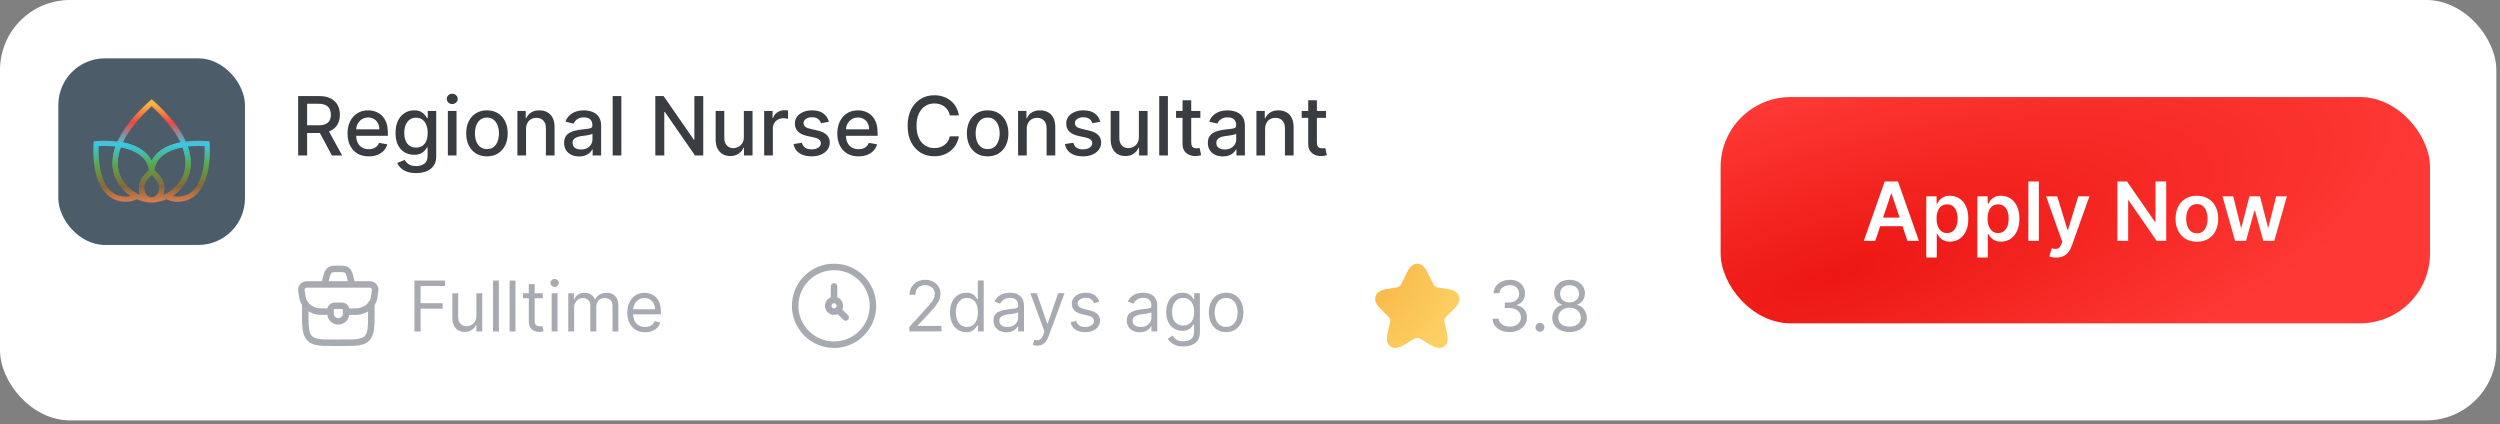
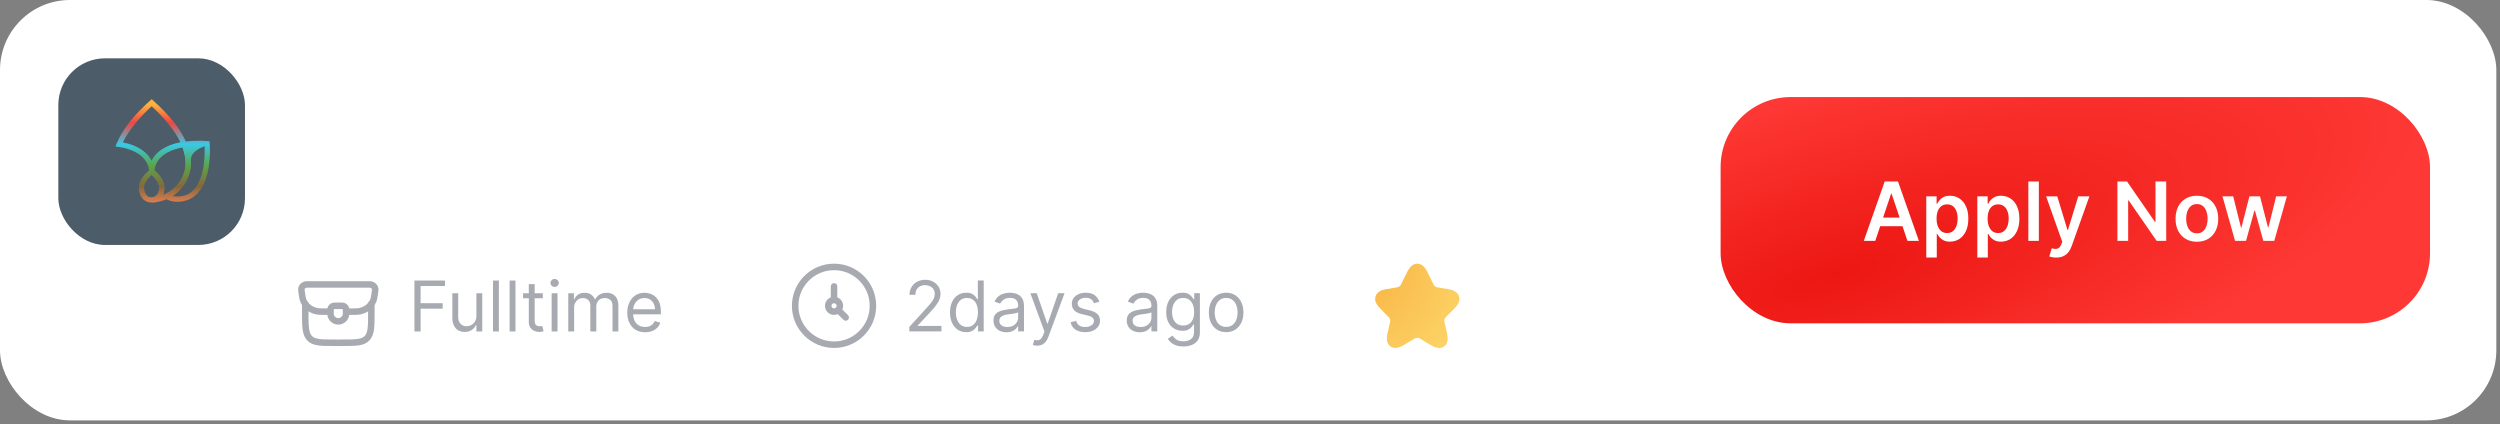
<svg xmlns="http://www.w3.org/2000/svg" width="489" height="83" viewBox="0 0 489 83" fill="none">
  <rect x="0" y="0" width="489" height="83" fill="#808080" stroke="none" />
  <rect width="488.282" height="82.225" rx="13.69" fill="white" />
  <g opacity="0.8">
    <rect x="11.41" y="11.408" width="36.507" height="36.507" rx="9.127" fill="#213344" />
-     <path d="M24.64 39.46C23.011 39.46 21.657 38.883 20.617 37.746C17.756 34.618 18.283 28.315 18.307 28.048L18.346 27.61L18.785 27.582C20.473 27.475 22.017 27.525 23.375 27.733L24.022 27.832L23.772 28.437C23.276 29.64 23.024 30.819 23.024 31.942C23.024 34.413 24.561 36.759 26.94 37.919L27.624 38.252L27.059 38.762C26.98 38.832 26.238 39.46 24.64 39.46ZM19.305 28.581C19.242 30.035 19.224 34.703 21.376 37.053C22.225 37.98 23.293 38.432 24.639 38.432C25.021 38.432 25.336 38.388 25.587 38.329C23.378 36.884 21.997 34.473 21.997 31.941C21.997 30.879 22.194 29.78 22.586 28.665C21.586 28.554 20.486 28.526 19.305 28.581Z" fill="url(#paint0_linear_7571_105211)" />
-     <path d="M29.498 39.601C28.495 39.576 27.455 39.312 26.488 38.84C23.759 37.51 21.996 34.801 21.996 31.941C21.996 30.682 22.273 29.371 22.822 28.043L22.976 27.671L23.374 27.732C28.389 28.491 30.176 31.247 30.176 33.573V33.825L29.977 33.979C28.854 34.851 28.184 35.871 28.184 36.711C28.184 36.892 28.221 38.492 29.545 38.575L29.498 39.601ZM23.622 28.815C23.224 29.886 23.022 30.936 23.022 31.941C23.022 34.411 24.559 36.757 26.938 37.917C27.103 37.997 27.269 38.072 27.438 38.138C27.247 37.697 27.154 37.2 27.154 36.712C27.154 35.6 27.873 34.38 29.138 33.335C29.016 31.548 27.51 29.519 23.622 28.815Z" fill="url(#paint1_linear_7571_105211)" />
-     <path d="M34.683 39.46C33.085 39.46 32.342 38.832 32.262 38.761L31.695 38.251L32.38 37.917C34.76 36.76 36.297 34.414 36.297 31.942C36.297 30.819 36.046 29.639 35.55 28.437L35.3 27.832L35.947 27.733C37.304 27.525 38.848 27.475 40.536 27.582L40.976 27.61L41.015 28.048C41.038 28.315 41.566 34.617 38.705 37.746C37.665 38.883 36.312 39.46 34.683 39.46ZM33.732 38.33C33.983 38.389 34.297 38.432 34.682 38.432C36.029 38.432 37.098 37.981 37.946 37.052C40.1 34.697 40.08 30.033 40.016 28.581C38.834 28.526 37.735 28.554 36.734 28.664C37.125 29.78 37.324 30.879 37.324 31.941C37.325 34.474 35.942 36.887 33.732 38.33Z" fill="url(#paint2_linear_7571_105211)" />
+     <path d="M34.683 39.46C33.085 39.46 32.342 38.832 32.262 38.761L31.695 38.251L32.38 37.917C34.76 36.76 36.297 34.414 36.297 31.942C36.297 30.819 36.046 29.639 35.55 28.437L35.3 27.832L35.947 27.733C37.304 27.525 38.848 27.475 40.536 27.582L40.976 27.61L41.015 28.048C41.038 28.315 41.566 34.617 38.705 37.746C37.665 38.883 36.312 39.46 34.683 39.46ZM33.732 38.33C33.983 38.389 34.297 38.432 34.682 38.432C36.029 38.432 37.098 37.981 37.946 37.052C40.1 34.697 40.08 30.033 40.016 28.581C37.125 29.78 37.324 30.879 37.324 31.941C37.325 34.474 35.942 36.887 33.732 38.33Z" fill="url(#paint2_linear_7571_105211)" />
    <path d="M30.18 33.574H29.153C29.153 31.675 27.596 29.41 23.225 28.748L22.578 28.65L22.828 28.044C23.92 25.395 26.045 22.668 29.323 19.706L29.668 19.394L30.012 19.706C33.29 22.669 35.415 25.396 36.507 28.044L36.757 28.65L36.109 28.748C31.738 29.41 30.18 31.675 30.18 33.574ZM24.038 27.847C27.144 28.461 28.883 29.89 29.667 31.444C30.45 29.89 32.19 28.461 35.295 27.847C34.245 25.636 32.355 23.265 29.667 20.784C26.978 23.265 25.087 25.636 24.038 27.847Z" fill="url(#paint3_linear_7571_105211)" />
    <path d="M29.822 39.601L29.776 38.575C31.099 38.492 31.137 36.893 31.137 36.711C31.137 35.873 30.467 34.852 29.343 33.979L29.145 33.825V33.573C29.145 31.247 30.931 28.491 35.947 27.732L36.345 27.671L36.499 28.043C37.047 29.371 37.324 30.682 37.324 31.941C37.324 34.803 35.561 37.512 32.83 38.841C31.863 39.312 30.823 39.576 29.822 39.601ZM30.181 33.334C31.445 34.379 32.165 35.6 32.165 36.711C32.165 37.199 32.073 37.696 31.881 38.136C32.049 38.07 32.216 37.997 32.379 37.917C34.759 36.759 36.297 34.414 36.297 31.941C36.297 30.935 36.096 29.886 35.698 28.815C31.809 29.519 30.303 31.548 30.181 33.334Z" fill="url(#paint4_linear_7571_105211)" />
    <path d="M29.663 39.606C29.626 39.606 29.589 39.605 29.551 39.603L29.481 39.6C27.875 39.499 27.156 38.076 27.156 36.711C27.156 35.54 27.954 34.248 29.347 33.167L29.662 32.923L29.977 33.167C31.37 34.248 32.168 35.541 32.168 36.71C32.168 38.075 31.45 39.499 29.844 39.599L29.773 39.602C29.738 39.605 29.7 39.606 29.663 39.606ZM29.537 38.575C29.556 38.575 29.574 38.576 29.594 38.578C29.639 38.58 29.686 38.58 29.732 38.578C29.751 38.576 29.77 38.576 29.789 38.575C31.103 38.485 31.142 36.894 31.142 36.712C31.142 35.956 30.595 35.05 29.663 34.239C28.731 35.05 28.185 35.955 28.185 36.712C28.185 36.892 28.223 38.485 29.537 38.575Z" fill="url(#paint5_linear_7571_105211)" />
-     <path d="M58.319 30.408V18.793H62.46C63.359 18.793 64.106 18.948 64.7 19.258C65.297 19.568 65.743 19.997 66.038 20.545C66.333 21.09 66.481 21.719 66.481 22.434C66.481 23.145 66.332 23.77 66.033 24.311C65.738 24.848 65.292 25.266 64.694 25.565C64.101 25.863 63.354 26.013 62.454 26.013H59.317V24.504H62.295C62.862 24.504 63.324 24.423 63.679 24.26C64.038 24.098 64.301 23.861 64.467 23.551C64.634 23.241 64.717 22.869 64.717 22.434C64.717 21.995 64.632 21.615 64.462 21.294C64.295 20.972 64.032 20.727 63.673 20.556C63.318 20.383 62.851 20.296 62.272 20.296H60.072V30.408H58.319ZM64.053 25.168L66.923 30.408H64.927L62.114 25.168H64.053ZM72.123 30.584C71.265 30.584 70.525 30.401 69.905 30.034C69.289 29.663 68.812 29.144 68.476 28.474C68.143 27.801 67.977 27.013 67.977 26.109C67.977 25.217 68.143 24.43 68.476 23.75C68.812 23.069 69.281 22.538 69.882 22.156C70.487 21.774 71.195 21.583 72.004 21.583C72.495 21.583 72.972 21.664 73.433 21.827C73.894 21.99 74.308 22.245 74.675 22.593C75.042 22.941 75.331 23.392 75.543 23.948C75.755 24.5 75.861 25.172 75.861 25.962V26.563H68.935V25.293H74.199C74.199 24.846 74.108 24.451 73.927 24.107C73.745 23.759 73.49 23.485 73.161 23.285C72.836 23.084 72.454 22.984 72.015 22.984C71.539 22.984 71.123 23.101 70.767 23.336C70.416 23.566 70.143 23.869 69.951 24.243C69.761 24.614 69.667 25.016 69.667 25.451V26.444C69.667 27.026 69.769 27.521 69.973 27.93C70.181 28.338 70.471 28.65 70.841 28.866C71.212 29.078 71.645 29.183 72.14 29.183C72.461 29.183 72.754 29.138 73.019 29.047C73.284 28.953 73.513 28.813 73.705 28.628C73.898 28.442 74.046 28.213 74.148 27.941L75.753 28.23C75.624 28.703 75.394 29.117 75.061 29.473C74.732 29.824 74.318 30.098 73.819 30.295C73.323 30.488 72.758 30.584 72.123 30.584ZM81.395 33.857C80.703 33.857 80.107 33.766 79.608 33.585C79.113 33.403 78.708 33.163 78.394 32.864C78.081 32.566 77.846 32.239 77.691 31.883L79.149 31.282C79.251 31.448 79.387 31.624 79.557 31.809C79.731 31.998 79.966 32.159 80.26 32.291C80.559 32.424 80.943 32.49 81.412 32.49C82.055 32.49 82.586 32.333 83.006 32.019C83.425 31.709 83.635 31.214 83.635 30.533V28.82H83.528C83.425 29.006 83.278 29.212 83.085 29.439C82.896 29.665 82.635 29.862 82.302 30.028C81.97 30.195 81.537 30.278 81.004 30.278C80.315 30.278 79.695 30.117 79.143 29.796C78.595 29.471 78.16 28.992 77.839 28.361C77.521 27.726 77.362 26.945 77.362 26.018C77.362 25.092 77.519 24.298 77.833 23.636C78.151 22.975 78.585 22.468 79.138 22.116C79.69 21.761 80.315 21.583 81.015 21.583C81.556 21.583 81.992 21.674 82.325 21.855C82.658 22.033 82.917 22.241 83.102 22.479C83.291 22.718 83.437 22.927 83.539 23.109H83.664V21.697H85.326V30.601C85.326 31.35 85.151 31.964 84.804 32.445C84.456 32.925 83.985 33.28 83.391 33.511C82.802 33.742 82.136 33.857 81.395 33.857ZM81.378 28.871C81.866 28.871 82.278 28.758 82.614 28.531C82.955 28.3 83.212 27.971 83.386 27.544C83.563 27.113 83.652 26.597 83.652 25.996C83.652 25.41 83.565 24.894 83.391 24.447C83.217 24.001 82.962 23.653 82.626 23.404C82.289 23.15 81.873 23.024 81.378 23.024C80.867 23.024 80.442 23.156 80.102 23.421C79.761 23.682 79.504 24.037 79.33 24.487C79.16 24.937 79.075 25.44 79.075 25.996C79.075 26.567 79.162 27.068 79.336 27.499C79.51 27.93 79.767 28.266 80.107 28.508C80.451 28.75 80.875 28.871 81.378 28.871ZM87.6 30.408V21.697H89.296V30.408H87.6ZM88.456 20.352C88.161 20.352 87.908 20.254 87.696 20.057C87.488 19.857 87.384 19.619 87.384 19.343C87.384 19.063 87.488 18.825 87.696 18.628C87.908 18.428 88.161 18.328 88.456 18.328C88.751 18.328 89.003 18.428 89.211 18.628C89.422 18.825 89.528 19.063 89.528 19.343C89.528 19.619 89.422 19.857 89.211 20.057C89.003 20.254 88.751 20.352 88.456 20.352ZM95.247 30.584C94.43 30.584 93.717 30.397 93.109 30.023C92.5 29.648 92.027 29.125 91.691 28.452C91.354 27.779 91.186 26.992 91.186 26.092C91.186 25.189 91.354 24.398 91.691 23.721C92.027 23.044 92.5 22.519 93.109 22.145C93.717 21.77 94.43 21.583 95.247 21.583C96.064 21.583 96.776 21.77 97.385 22.145C97.994 22.519 98.467 23.044 98.803 23.721C99.14 24.398 99.308 25.189 99.308 26.092C99.308 26.992 99.14 27.779 98.803 28.452C98.467 29.125 97.994 29.648 97.385 30.023C96.776 30.397 96.064 30.584 95.247 30.584ZM95.253 29.161C95.782 29.161 96.221 29.021 96.568 28.741C96.916 28.461 97.173 28.089 97.34 27.624C97.51 27.159 97.595 26.646 97.595 26.087C97.595 25.531 97.51 25.02 97.34 24.555C97.173 24.086 96.916 23.71 96.568 23.426C96.221 23.143 95.782 23.001 95.253 23.001C94.719 23.001 94.277 23.143 93.925 23.426C93.578 23.71 93.319 24.086 93.148 24.555C92.982 25.02 92.899 25.531 92.899 26.087C92.899 26.646 92.982 27.159 93.148 27.624C93.319 28.089 93.578 28.461 93.925 28.741C94.277 29.021 94.719 29.161 95.253 29.161ZM102.897 25.236V30.408H101.201V21.697H102.829V23.114H102.936C103.137 22.653 103.451 22.283 103.878 22.003C104.309 21.723 104.852 21.583 105.506 21.583C106.099 21.583 106.619 21.708 107.066 21.957C107.512 22.203 107.858 22.57 108.103 23.058C108.349 23.546 108.472 24.149 108.472 24.867V30.408H106.776V25.071C106.776 24.44 106.612 23.946 106.283 23.591C105.954 23.232 105.502 23.052 104.927 23.052C104.534 23.052 104.184 23.137 103.878 23.307C103.575 23.477 103.335 23.727 103.158 24.056C102.984 24.381 102.897 24.774 102.897 25.236ZM113.282 30.601C112.73 30.601 112.231 30.499 111.784 30.295C111.338 30.087 110.985 29.786 110.724 29.393C110.467 29 110.338 28.518 110.338 27.947C110.338 27.455 110.433 27.051 110.622 26.733C110.811 26.416 111.066 26.164 111.387 25.979C111.709 25.794 112.068 25.654 112.465 25.559C112.862 25.465 113.267 25.393 113.679 25.343C114.201 25.283 114.624 25.234 114.949 25.196C115.275 25.154 115.511 25.088 115.658 24.997C115.806 24.907 115.88 24.759 115.88 24.555V24.515C115.88 24.02 115.74 23.636 115.46 23.364C115.184 23.092 114.772 22.956 114.223 22.956C113.652 22.956 113.202 23.082 112.873 23.336C112.548 23.585 112.323 23.863 112.199 24.169L110.605 23.806C110.794 23.277 111.07 22.85 111.433 22.525C111.8 22.196 112.221 21.957 112.698 21.81C113.174 21.659 113.675 21.583 114.201 21.583C114.549 21.583 114.917 21.625 115.307 21.708C115.7 21.787 116.067 21.935 116.407 22.15C116.751 22.366 117.033 22.674 117.252 23.075C117.471 23.472 117.581 23.988 117.581 24.623V30.408H115.925V29.217H115.857C115.747 29.437 115.583 29.652 115.363 29.864C115.144 30.076 114.862 30.252 114.518 30.391C114.174 30.531 113.762 30.601 113.282 30.601ZM113.651 29.24C114.119 29.24 114.52 29.147 114.853 28.962C115.189 28.777 115.445 28.535 115.619 28.236C115.796 27.934 115.885 27.61 115.885 27.266V26.143C115.825 26.204 115.707 26.261 115.534 26.313C115.363 26.363 115.169 26.406 114.949 26.444C114.73 26.478 114.516 26.51 114.308 26.54C114.1 26.567 113.927 26.589 113.787 26.608C113.458 26.65 113.157 26.72 112.885 26.818C112.616 26.916 112.401 27.058 112.238 27.244C112.079 27.425 112 27.667 112 27.97C112 28.389 112.155 28.707 112.465 28.922C112.775 29.134 113.17 29.24 113.651 29.24ZM121.536 18.793V30.408H119.84V18.793H121.536ZM137.556 18.793V30.408H135.945L130.041 21.889H129.933V30.408H128.18V18.793H129.802L135.712 27.323H135.82V18.793H137.556ZM145.495 26.796V21.697H147.196V30.408H145.529V28.9H145.438C145.238 29.365 144.916 29.752 144.474 30.062C144.035 30.369 143.489 30.522 142.835 30.522C142.275 30.522 141.78 30.399 141.349 30.153C140.922 29.904 140.585 29.535 140.339 29.047C140.097 28.559 139.976 27.956 139.976 27.238V21.697H141.672V27.034C141.672 27.627 141.837 28.1 142.166 28.452C142.495 28.803 142.922 28.979 143.447 28.979C143.765 28.979 144.081 28.9 144.395 28.741C144.712 28.582 144.975 28.342 145.183 28.021C145.395 27.699 145.499 27.291 145.495 26.796ZM149.475 30.408V21.697H151.114V23.081H151.205C151.364 22.612 151.644 22.243 152.044 21.974C152.449 21.702 152.907 21.566 153.417 21.566C153.523 21.566 153.648 21.57 153.791 21.577C153.939 21.585 154.054 21.594 154.137 21.606V23.228C154.069 23.209 153.948 23.188 153.774 23.166C153.6 23.139 153.426 23.126 153.253 23.126C152.852 23.126 152.494 23.211 152.181 23.381C151.871 23.547 151.625 23.78 151.443 24.079C151.262 24.374 151.171 24.71 151.171 25.088V30.408H149.475ZM162.133 23.823L160.596 24.096C160.532 23.899 160.43 23.712 160.29 23.534C160.154 23.357 159.968 23.211 159.734 23.098C159.5 22.984 159.207 22.927 158.855 22.927C158.375 22.927 157.974 23.035 157.652 23.251C157.331 23.462 157.17 23.736 157.17 24.073C157.17 24.364 157.278 24.599 157.494 24.776C157.709 24.954 158.057 25.1 158.537 25.213L159.921 25.531C160.723 25.716 161.32 26.001 161.713 26.387C162.107 26.773 162.303 27.274 162.303 27.89C162.303 28.412 162.152 28.877 161.85 29.285C161.551 29.69 161.133 30.008 160.596 30.238C160.063 30.469 159.445 30.584 158.741 30.584C157.766 30.584 156.97 30.376 156.354 29.96C155.737 29.541 155.359 28.945 155.219 28.174L156.858 27.924C156.96 28.352 157.17 28.675 157.488 28.894C157.806 29.11 158.22 29.217 158.73 29.217C159.286 29.217 159.73 29.102 160.063 28.871C160.396 28.637 160.562 28.352 160.562 28.015C160.562 27.743 160.46 27.514 160.256 27.329C160.055 27.143 159.747 27.003 159.331 26.909L157.857 26.586C157.044 26.4 156.442 26.105 156.053 25.701C155.667 25.296 155.474 24.784 155.474 24.164C155.474 23.649 155.618 23.2 155.906 22.814C156.193 22.428 156.59 22.128 157.097 21.912C157.603 21.693 158.184 21.583 158.838 21.583C159.779 21.583 160.521 21.787 161.061 22.196C161.602 22.6 161.959 23.143 162.133 23.823ZM167.923 30.584C167.064 30.584 166.325 30.401 165.705 30.034C165.089 29.663 164.612 29.144 164.276 28.474C163.943 27.801 163.777 27.013 163.777 26.109C163.777 25.217 163.943 24.43 164.276 23.75C164.612 23.069 165.081 22.538 165.682 22.156C166.287 21.774 166.994 21.583 167.804 21.583C168.295 21.583 168.772 21.664 169.233 21.827C169.694 21.99 170.108 22.245 170.475 22.593C170.842 22.941 171.131 23.392 171.343 23.948C171.555 24.5 171.66 25.172 171.66 25.962V26.563H164.735V25.293H169.999C169.999 24.846 169.908 24.451 169.726 24.107C169.545 23.759 169.29 23.485 168.961 23.285C168.635 23.084 168.254 22.984 167.815 22.984C167.338 22.984 166.923 23.101 166.567 23.336C166.215 23.566 165.943 23.869 165.75 24.243C165.561 24.614 165.467 25.016 165.467 25.451V26.444C165.467 27.026 165.569 27.521 165.773 27.93C165.981 28.338 166.27 28.65 166.641 28.866C167.011 29.078 167.444 29.183 167.94 29.183C168.261 29.183 168.554 29.138 168.819 29.047C169.084 28.953 169.312 28.813 169.505 28.628C169.698 28.442 169.845 28.213 169.948 27.941L171.553 28.23C171.424 28.703 171.193 29.117 170.861 29.473C170.532 29.824 170.118 30.098 169.619 30.295C169.123 30.488 168.558 30.584 167.923 30.584ZM187.553 22.57H185.783C185.715 22.192 185.589 21.859 185.403 21.572C185.218 21.284 184.991 21.041 184.723 20.84C184.454 20.64 184.154 20.488 183.821 20.386C183.492 20.284 183.142 20.233 182.772 20.233C182.102 20.233 181.503 20.401 180.974 20.738C180.448 21.075 180.032 21.568 179.726 22.218C179.423 22.869 179.272 23.663 179.272 24.601C179.272 25.546 179.423 26.344 179.726 26.994C180.032 27.644 180.45 28.136 180.979 28.469C181.509 28.801 182.104 28.968 182.766 28.968C183.133 28.968 183.48 28.919 183.809 28.82C184.142 28.718 184.443 28.569 184.711 28.372C184.98 28.176 185.207 27.936 185.392 27.652C185.581 27.365 185.711 27.036 185.783 26.665L187.553 26.671C187.458 27.242 187.275 27.767 187.003 28.247C186.734 28.724 186.388 29.136 185.965 29.484C185.545 29.828 185.065 30.095 184.524 30.284C183.983 30.473 183.394 30.567 182.754 30.567C181.749 30.567 180.853 30.329 180.066 29.853C179.28 29.372 178.659 28.686 178.206 27.794C177.756 26.901 177.531 25.837 177.531 24.601C177.531 23.36 177.758 22.296 178.211 21.407C178.665 20.515 179.285 19.831 180.072 19.354C180.858 18.874 181.752 18.634 182.754 18.634C183.371 18.634 183.946 18.723 184.479 18.9C185.016 19.074 185.498 19.331 185.925 19.672C186.352 20.008 186.706 20.42 186.986 20.908C187.265 21.392 187.455 21.946 187.553 22.57ZM193.184 30.584C192.367 30.584 191.654 30.397 191.045 30.023C190.436 29.648 189.964 29.125 189.627 28.452C189.291 27.779 189.123 26.992 189.123 26.092C189.123 25.189 189.291 24.398 189.627 23.721C189.964 23.044 190.436 22.519 191.045 22.145C191.654 21.77 192.367 21.583 193.184 21.583C194 21.583 194.713 21.77 195.322 22.145C195.931 22.519 196.403 23.044 196.74 23.721C197.076 24.398 197.245 25.189 197.245 26.092C197.245 26.992 197.076 27.779 196.74 28.452C196.403 29.125 195.931 29.648 195.322 30.023C194.713 30.397 194 30.584 193.184 30.584ZM193.189 29.161C193.719 29.161 194.157 29.021 194.505 28.741C194.853 28.461 195.11 28.089 195.276 27.624C195.447 27.159 195.532 26.646 195.532 26.087C195.532 25.531 195.447 25.02 195.276 24.555C195.11 24.086 194.853 23.71 194.505 23.426C194.157 23.143 193.719 23.001 193.189 23.001C192.656 23.001 192.214 23.143 191.862 23.426C191.514 23.71 191.255 24.086 191.085 24.555C190.919 25.02 190.835 25.531 190.835 26.087C190.835 26.646 190.919 27.159 191.085 27.624C191.255 28.089 191.514 28.461 191.862 28.741C192.214 29.021 192.656 29.161 193.189 29.161ZM200.833 25.236V30.408H199.138V21.697H200.765V23.114H200.873C201.074 22.653 201.387 22.283 201.815 22.003C202.246 21.723 202.788 21.583 203.442 21.583C204.036 21.583 204.556 21.708 205.002 21.957C205.448 22.203 205.794 22.57 206.04 23.058C206.286 23.546 206.409 24.149 206.409 24.867V30.408H204.713V25.071C204.713 24.44 204.548 23.946 204.219 23.591C203.891 23.232 203.439 23.052 202.864 23.052C202.471 23.052 202.121 23.137 201.815 23.307C201.512 23.477 201.272 23.727 201.094 24.056C200.92 24.381 200.833 24.774 200.833 25.236ZM215.211 23.823L213.674 24.096C213.61 23.899 213.508 23.712 213.368 23.534C213.232 23.357 213.047 23.211 212.812 23.098C212.578 22.984 212.285 22.927 211.933 22.927C211.453 22.927 211.052 23.035 210.731 23.251C210.409 23.462 210.249 23.736 210.249 24.073C210.249 24.364 210.356 24.599 210.572 24.776C210.787 24.954 211.135 25.1 211.616 25.213L212.999 25.531C213.801 25.716 214.398 26.001 214.792 26.387C215.185 26.773 215.382 27.274 215.382 27.89C215.382 28.412 215.23 28.877 214.928 29.285C214.629 29.69 214.211 30.008 213.674 30.238C213.141 30.469 212.523 30.584 211.82 30.584C210.844 30.584 210.048 30.376 209.432 29.96C208.816 29.541 208.437 28.945 208.298 28.174L209.937 27.924C210.039 28.352 210.249 28.675 210.566 28.894C210.884 29.11 211.298 29.217 211.808 29.217C212.364 29.217 212.808 29.102 213.141 28.871C213.474 28.637 213.64 28.352 213.64 28.015C213.64 27.743 213.538 27.514 213.334 27.329C213.134 27.143 212.826 27.003 212.41 26.909L210.935 26.586C210.122 26.4 209.521 26.105 209.131 25.701C208.746 25.296 208.553 24.784 208.553 24.164C208.553 23.649 208.696 23.2 208.984 22.814C209.271 22.428 209.668 22.128 210.175 21.912C210.682 21.693 211.262 21.583 211.916 21.583C212.858 21.583 213.599 21.787 214.139 22.196C214.68 22.6 215.038 23.143 215.211 23.823ZM222.765 26.796V21.697H224.466V30.408H222.799V28.9H222.708C222.508 29.365 222.186 29.752 221.744 30.062C221.305 30.369 220.759 30.522 220.105 30.522C219.545 30.522 219.05 30.399 218.619 30.153C218.192 29.904 217.855 29.535 217.609 29.047C217.367 28.559 217.246 27.956 217.246 27.238V21.697H218.942V27.034C218.942 27.627 219.107 28.1 219.436 28.452C219.764 28.803 220.192 28.979 220.717 28.979C221.035 28.979 221.351 28.9 221.665 28.741C221.982 28.582 222.245 28.342 222.453 28.021C222.665 27.699 222.769 27.291 222.765 26.796ZM228.441 18.793V30.408H226.745V18.793H228.441ZM234.789 21.697V23.058H230.03V21.697H234.789ZM231.307 19.609H233.003V27.851C233.003 28.179 233.052 28.427 233.15 28.593C233.248 28.756 233.375 28.868 233.53 28.928C233.689 28.985 233.861 29.013 234.046 29.013C234.182 29.013 234.301 29.004 234.403 28.985C234.506 28.966 234.585 28.951 234.642 28.939L234.948 30.34C234.85 30.378 234.71 30.416 234.528 30.454C234.347 30.495 234.12 30.518 233.848 30.522C233.401 30.529 232.986 30.45 232.6 30.284C232.214 30.117 231.902 29.86 231.664 29.512C231.426 29.164 231.307 28.728 231.307 28.202V19.609ZM239.2 30.601C238.648 30.601 238.149 30.499 237.703 30.295C237.257 30.087 236.903 29.786 236.642 29.393C236.385 29 236.257 28.518 236.257 27.947C236.257 27.455 236.351 27.051 236.54 26.733C236.729 26.416 236.985 26.164 237.306 25.979C237.627 25.794 237.987 25.654 238.384 25.559C238.781 25.465 239.185 25.393 239.597 25.343C240.119 25.283 240.543 25.234 240.868 25.196C241.193 25.154 241.429 25.088 241.577 24.997C241.724 24.907 241.798 24.759 241.798 24.555V24.515C241.798 24.02 241.658 23.636 241.378 23.364C241.102 23.092 240.69 22.956 240.142 22.956C239.571 22.956 239.121 23.082 238.792 23.336C238.467 23.585 238.242 23.863 238.117 24.169L236.523 23.806C236.712 23.277 236.988 22.85 237.351 22.525C237.718 22.196 238.14 21.957 238.616 21.81C239.093 21.659 239.594 21.583 240.119 21.583C240.467 21.583 240.836 21.625 241.225 21.708C241.618 21.787 241.985 21.935 242.326 22.15C242.67 22.366 242.951 22.674 243.171 23.075C243.39 23.472 243.5 23.988 243.5 24.623V30.408H241.843V29.217H241.775C241.666 29.437 241.501 29.652 241.282 29.864C241.063 30.076 240.781 30.252 240.437 30.391C240.093 30.531 239.681 30.601 239.2 30.601ZM239.569 29.24C240.038 29.24 240.439 29.147 240.771 28.962C241.108 28.777 241.363 28.535 241.537 28.236C241.715 27.934 241.804 27.61 241.804 27.266V26.143C241.743 26.204 241.626 26.261 241.452 26.313C241.282 26.363 241.087 26.406 240.868 26.444C240.649 26.478 240.435 26.51 240.227 26.54C240.019 26.567 239.845 26.589 239.705 26.608C239.376 26.65 239.076 26.72 238.803 26.818C238.535 26.916 238.319 27.058 238.157 27.244C237.998 27.425 237.919 27.667 237.919 27.97C237.919 28.389 238.074 28.707 238.384 28.922C238.694 29.134 239.089 29.24 239.569 29.24ZM247.454 25.236V30.408H245.758V21.697H247.386V23.114H247.494C247.694 22.653 248.008 22.283 248.436 22.003C248.867 21.723 249.409 21.583 250.063 21.583C250.657 21.583 251.177 21.708 251.623 21.957C252.069 22.203 252.415 22.57 252.661 23.058C252.907 23.546 253.03 24.149 253.03 24.867V30.408H251.334V25.071C251.334 24.44 251.169 23.946 250.84 23.591C250.511 23.232 250.06 23.052 249.485 23.052C249.092 23.052 248.742 23.137 248.436 23.307C248.133 23.477 247.893 23.727 247.715 24.056C247.541 24.381 247.454 24.774 247.454 25.236ZM259.371 21.697V23.058H254.612V21.697H259.371ZM255.888 19.609H257.584V27.851C257.584 28.179 257.633 28.427 257.732 28.593C257.83 28.756 257.957 28.868 258.112 28.928C258.27 28.985 258.443 29.013 258.628 29.013C258.764 29.013 258.883 29.004 258.985 28.985C259.087 28.966 259.167 28.951 259.223 28.939L259.53 30.34C259.431 30.378 259.291 30.416 259.11 30.454C258.928 30.495 258.702 30.518 258.429 30.522C257.983 30.529 257.567 30.45 257.181 30.284C256.796 30.117 256.484 29.86 256.246 29.512C256.007 29.164 255.888 28.728 255.888 28.202V19.609Z" fill="#070B11" />
    <path d="M64.648 60.831C64.648 60.595 64.648 60.477 64.674 60.381C64.745 60.118 64.95 59.913 65.212 59.843C65.309 59.817 65.427 59.817 65.662 59.817H66.677C66.912 59.817 67.03 59.817 67.127 59.843C67.389 59.913 67.594 60.118 67.665 60.381C67.691 60.477 67.691 60.595 67.691 60.831V61.338C67.691 62.178 67.01 62.859 66.17 62.859C65.329 62.859 64.648 62.178 64.648 61.338V60.831Z" stroke="#91959C" stroke-width="1.272" stroke-linecap="round" stroke-linejoin="round" />
    <path d="M67.616 60.958H68.515C69.492 60.958 69.98 60.958 70.396 60.87C71.6 60.615 72.582 59.833 73.011 58.787C73.159 58.425 73.22 57.988 73.341 57.114C73.387 56.785 73.409 56.621 73.388 56.487C73.324 56.096 73.01 55.776 72.588 55.67C72.443 55.634 72.26 55.634 71.893 55.634H60.448C60.081 55.634 59.898 55.634 59.753 55.67C59.331 55.776 59.017 56.096 58.954 56.487C58.932 56.621 58.955 56.785 59 57.114C59.121 57.988 59.182 58.425 59.33 58.787C59.76 59.833 60.742 60.615 61.945 60.87C62.361 60.958 62.849 60.958 63.826 60.958H64.726" stroke="#91959C" stroke-width="1.272" />
    <path d="M59.707 59.437V60.958C59.707 63.826 59.707 65.26 60.549 66.151C61.39 67.042 62.745 67.042 65.454 67.042H66.89C69.599 67.042 70.954 67.042 71.795 66.151C72.637 65.26 72.637 63.826 72.637 60.958V59.437" stroke="#91959C" stroke-width="1.272" stroke-linecap="round" stroke-linejoin="round" />
-     <path d="M68.832 55.634L68.773 55.365C68.48 54.026 68.334 53.357 67.985 52.974C67.637 52.592 67.174 52.592 66.248 52.592H66.092C65.166 52.592 64.703 52.592 64.354 52.974C64.006 53.357 63.859 54.026 63.567 55.365L63.508 55.634" stroke="#91959C" stroke-width="1.272" />
    <path d="M81.065 64.831V54.874H87.035V55.944H82.271V59.308H86.588V60.378H82.271V64.831H81.065ZM93.183 61.778V57.364H94.33V64.831H93.183V63.567H93.105C92.93 63.946 92.657 64.269 92.288 64.534C91.918 64.797 91.452 64.928 90.888 64.928C90.421 64.928 90.006 64.826 89.643 64.622C89.28 64.415 88.995 64.103 88.788 63.688C88.58 63.27 88.477 62.744 88.477 62.108V57.364H89.624V62.031C89.624 62.575 89.776 63.01 90.081 63.334C90.389 63.658 90.781 63.82 91.257 63.82C91.543 63.82 91.833 63.747 92.127 63.601C92.426 63.455 92.675 63.231 92.876 62.93C93.08 62.629 93.183 62.245 93.183 61.778ZM97.579 54.874V64.831H96.431V54.874H97.579ZM100.827 54.874V64.831H99.68V54.874H100.827ZM106.176 57.364V58.336H102.306V57.364H106.176ZM103.434 55.575H104.582V62.692C104.582 63.016 104.629 63.259 104.723 63.421C104.82 63.58 104.943 63.687 105.092 63.742C105.244 63.794 105.405 63.82 105.573 63.82C105.7 63.82 105.803 63.813 105.884 63.8C105.966 63.784 106.03 63.771 106.079 63.761L106.312 64.792C106.235 64.821 106.126 64.85 105.987 64.88C105.847 64.912 105.671 64.928 105.457 64.928C105.133 64.928 104.815 64.859 104.504 64.719C104.196 64.58 103.94 64.368 103.736 64.082C103.535 63.797 103.434 63.437 103.434 63.003V55.575ZM107.902 64.831V57.364H109.049V64.831H107.902ZM108.485 56.119C108.262 56.119 108.069 56.043 107.907 55.891C107.748 55.738 107.669 55.555 107.669 55.341C107.669 55.127 107.748 54.944 107.907 54.792C108.069 54.639 108.262 54.563 108.485 54.563C108.709 54.563 108.9 54.639 109.059 54.792C109.221 54.944 109.302 55.127 109.302 55.341C109.302 55.555 109.221 55.738 109.059 55.891C108.9 56.043 108.709 56.119 108.485 56.119ZM111.151 64.831V57.364H112.259V58.53H112.356C112.512 58.132 112.763 57.822 113.11 57.602C113.457 57.378 113.873 57.266 114.359 57.266C114.852 57.266 115.262 57.378 115.589 57.602C115.92 57.822 116.178 58.132 116.362 58.53H116.44C116.631 58.145 116.918 57.838 117.301 57.612C117.683 57.382 118.142 57.266 118.676 57.266C119.344 57.266 119.89 57.475 120.315 57.894C120.739 58.308 120.952 58.955 120.952 59.833V64.831H119.804V59.833C119.804 59.282 119.654 58.889 119.352 58.652C119.051 58.415 118.696 58.297 118.288 58.297C117.762 58.297 117.356 58.456 117.067 58.773C116.779 59.088 116.635 59.486 116.635 59.969V64.831H115.468V59.717C115.468 59.292 115.33 58.95 115.055 58.691C114.779 58.428 114.424 58.297 113.99 58.297C113.692 58.297 113.413 58.377 113.154 58.535C112.898 58.694 112.69 58.914 112.531 59.196C112.376 59.475 112.298 59.798 112.298 60.164V64.831H111.151ZM126.18 64.987C125.461 64.987 124.84 64.828 124.318 64.51C123.8 64.189 123.399 63.742 123.117 63.168C122.839 62.591 122.699 61.92 122.699 61.156C122.699 60.391 122.839 59.717 123.117 59.133C123.399 58.547 123.792 58.09 124.294 57.762C124.8 57.432 125.389 57.266 126.064 57.266C126.453 57.266 126.837 57.331 127.216 57.461C127.595 57.59 127.94 57.801 128.251 58.093C128.562 58.381 128.81 58.764 128.995 59.24C129.18 59.717 129.272 60.303 129.272 61V61.486H123.516V60.495H128.105C128.105 60.073 128.021 59.697 127.853 59.367C127.687 59.036 127.451 58.775 127.143 58.584C126.838 58.393 126.478 58.297 126.064 58.297C125.607 58.297 125.211 58.41 124.877 58.637C124.547 58.861 124.292 59.153 124.114 59.512C123.936 59.872 123.847 60.258 123.847 60.669V61.331C123.847 61.895 123.944 62.373 124.138 62.765C124.336 63.154 124.61 63.45 124.96 63.654C125.31 63.855 125.717 63.956 126.18 63.956C126.482 63.956 126.754 63.914 126.997 63.83C127.243 63.742 127.456 63.612 127.634 63.441C127.812 63.266 127.95 63.048 128.047 62.789L129.156 63.1C129.039 63.476 128.843 63.807 128.567 64.092C128.292 64.374 127.952 64.594 127.546 64.753C127.141 64.909 126.686 64.987 126.18 64.987Z" fill="#91959C" />
    <g clip-path="url(#clip0_7571_105211)">
      <circle cx="163.141" cy="59.817" r="7.606" stroke="#91959C" stroke-width="1.272" />
      <path d="M163.777 56.014C163.777 55.663 163.492 55.378 163.141 55.378C162.79 55.378 162.505 55.663 162.505 56.014H163.141H163.777ZM164.731 60.508C164.483 60.26 164.08 60.26 163.832 60.508C163.584 60.756 163.584 61.159 163.832 61.407L164.282 60.958L164.731 60.508ZM164.973 62.548C165.221 62.797 165.624 62.797 165.872 62.548C166.121 62.3 166.121 61.897 165.872 61.649L165.423 62.099L164.973 62.548ZM163.141 56.014H162.505V58.676H163.141H163.777V56.014H163.141ZM164.282 60.958L163.832 61.407L164.973 62.548L165.423 62.099L165.872 61.649L164.731 60.508L164.282 60.958ZM164.282 59.817H163.646C163.646 60.096 163.42 60.322 163.141 60.322V60.958V61.594C164.122 61.594 164.918 60.798 164.918 59.817H164.282ZM163.141 60.958V60.322C162.862 60.322 162.636 60.096 162.636 59.817H162H161.364C161.364 60.798 162.16 61.594 163.141 61.594V60.958ZM162 59.817H162.636C162.636 59.538 162.862 59.312 163.141 59.312V58.676V58.04C162.16 58.04 161.364 58.836 161.364 59.817H162ZM163.141 58.676V59.312C163.42 59.312 163.646 59.538 163.646 59.817H164.282H164.918C164.918 58.836 164.122 58.04 163.141 58.04V58.676Z" fill="#91959C" />
    </g>
    <path d="M177.863 64.817V63.942L181.149 60.344C181.535 59.923 181.852 59.557 182.102 59.246C182.352 58.931 182.536 58.636 182.656 58.361C182.779 58.082 182.841 57.79 182.841 57.486C182.841 57.136 182.757 56.833 182.588 56.577C182.423 56.321 182.196 56.123 181.907 55.983C181.619 55.844 181.295 55.774 180.935 55.774C180.553 55.774 180.219 55.854 179.934 56.013C179.652 56.168 179.433 56.387 179.277 56.669C179.125 56.951 179.049 57.282 179.049 57.661H177.902C177.902 57.077 178.036 56.565 178.305 56.124C178.574 55.684 178.94 55.34 179.404 55.094C179.871 54.847 180.394 54.724 180.974 54.724C181.557 54.724 182.074 54.847 182.525 55.094C182.975 55.34 183.329 55.672 183.585 56.09C183.841 56.508 183.969 56.974 183.969 57.486C183.969 57.852 183.902 58.21 183.769 58.56C183.64 58.907 183.413 59.294 183.089 59.722C182.768 60.147 182.322 60.665 181.752 61.278L179.516 63.67V63.747H184.144V64.817H177.863ZM188.991 64.972C188.369 64.972 187.819 64.815 187.343 64.501C186.866 64.183 186.494 63.736 186.225 63.159C185.956 62.579 185.821 61.894 185.821 61.103C185.821 60.318 185.956 59.638 186.225 59.061C186.494 58.484 186.868 58.038 187.348 57.724C187.827 57.41 188.381 57.252 189.01 57.252C189.496 57.252 189.88 57.333 190.162 57.495C190.448 57.654 190.665 57.836 190.814 58.04C190.966 58.241 191.084 58.406 191.169 58.536H191.266V54.86H192.413V64.817H191.305V63.67H191.169C191.084 63.806 190.965 63.977 190.809 64.185C190.653 64.389 190.431 64.572 190.143 64.734C189.855 64.893 189.47 64.972 188.991 64.972ZM189.146 63.942C189.607 63.942 189.996 63.822 190.313 63.582C190.631 63.339 190.872 63.004 191.037 62.576C191.203 62.145 191.285 61.647 191.285 61.083C191.285 60.526 191.204 60.038 191.042 59.62C190.88 59.199 190.64 58.871 190.323 58.638C190.005 58.401 189.613 58.283 189.146 58.283C188.66 58.283 188.255 58.408 187.931 58.657C187.61 58.904 187.369 59.239 187.207 59.664C187.048 60.085 186.968 60.558 186.968 61.083C186.968 61.615 187.049 62.098 187.211 62.532C187.377 62.963 187.62 63.307 187.941 63.563C188.265 63.815 188.667 63.942 189.146 63.942ZM196.871 64.992C196.398 64.992 195.969 64.903 195.583 64.725C195.197 64.543 194.891 64.282 194.664 63.942C194.437 63.598 194.324 63.183 194.324 62.697C194.324 62.269 194.408 61.923 194.577 61.657C194.745 61.388 194.97 61.177 195.252 61.025C195.534 60.873 195.846 60.759 196.186 60.685C196.529 60.607 196.875 60.545 197.221 60.5C197.675 60.441 198.043 60.398 198.325 60.369C198.61 60.336 198.818 60.283 198.947 60.208C199.08 60.134 199.147 60.004 199.147 59.819V59.78C199.147 59.301 199.015 58.928 198.753 58.662C198.494 58.396 198.1 58.264 197.571 58.264C197.024 58.264 196.594 58.383 196.283 58.623C195.972 58.863 195.753 59.119 195.627 59.391L194.538 59.002C194.732 58.549 194.992 58.196 195.316 57.943C195.643 57.687 196 57.508 196.385 57.408C196.774 57.304 197.157 57.252 197.533 57.252C197.772 57.252 198.048 57.282 198.359 57.34C198.673 57.395 198.976 57.51 199.268 57.685C199.563 57.86 199.808 58.124 200.002 58.477C200.197 58.831 200.294 59.304 200.294 59.897V64.817H199.147V63.806H199.088C199.01 63.968 198.881 64.141 198.699 64.326C198.518 64.511 198.276 64.668 197.975 64.797C197.674 64.927 197.306 64.992 196.871 64.992ZM197.046 63.961C197.5 63.961 197.883 63.872 198.194 63.694C198.508 63.516 198.745 63.285 198.903 63.004C199.066 62.722 199.147 62.425 199.147 62.114V61.064C199.098 61.122 198.991 61.176 198.826 61.224C198.664 61.27 198.476 61.31 198.262 61.346C198.051 61.378 197.845 61.407 197.644 61.433C197.447 61.456 197.286 61.475 197.163 61.492C196.865 61.531 196.586 61.594 196.327 61.681C196.071 61.766 195.863 61.894 195.705 62.065C195.549 62.234 195.471 62.464 195.471 62.756C195.471 63.154 195.619 63.456 195.914 63.66C196.212 63.861 196.589 63.961 197.046 63.961ZM202.86 67.617C202.665 67.617 202.492 67.601 202.339 67.569C202.187 67.539 202.082 67.51 202.023 67.481L202.315 66.47C202.594 66.541 202.84 66.567 203.054 66.548C203.268 66.528 203.458 66.433 203.623 66.261C203.791 66.092 203.945 65.818 204.085 65.439L204.299 64.856L201.537 57.349H202.782L204.843 63.3H204.921L206.982 57.349H208.227L205.057 65.906C204.914 66.292 204.738 66.611 204.527 66.864C204.316 67.12 204.072 67.309 203.793 67.432C203.518 67.556 203.206 67.617 202.86 67.617ZM215.03 59.022L214 59.314C213.935 59.142 213.839 58.975 213.713 58.813C213.59 58.648 213.421 58.511 213.207 58.404C212.993 58.298 212.72 58.244 212.386 58.244C211.929 58.244 211.548 58.349 211.243 58.56C210.942 58.767 210.791 59.032 210.791 59.352C210.791 59.638 210.895 59.863 211.102 60.028C211.31 60.194 211.634 60.331 212.075 60.441L213.183 60.714C213.851 60.876 214.348 61.124 214.676 61.458C215.003 61.788 215.167 62.214 215.167 62.736C215.167 63.164 215.043 63.546 214.797 63.883C214.554 64.221 214.214 64.486 213.776 64.681C213.339 64.875 212.83 64.972 212.25 64.972C211.488 64.972 210.858 64.807 210.359 64.477C209.859 64.146 209.543 63.663 209.411 63.028L210.5 62.756C210.603 63.157 210.799 63.459 211.088 63.66C211.379 63.861 211.76 63.961 212.23 63.961C212.765 63.961 213.19 63.848 213.504 63.621C213.822 63.391 213.98 63.115 213.98 62.794C213.98 62.535 213.89 62.318 213.708 62.143C213.527 61.965 213.248 61.832 212.872 61.744L211.627 61.453C210.944 61.291 210.441 61.039 210.12 60.699C209.803 60.356 209.644 59.926 209.644 59.411C209.644 58.989 209.762 58.617 209.999 58.293C210.239 57.969 210.564 57.714 210.976 57.529C211.391 57.345 211.861 57.252 212.386 57.252C213.125 57.252 213.705 57.414 214.126 57.739C214.551 58.063 214.852 58.49 215.03 59.022ZM222.941 64.992C222.468 64.992 222.039 64.903 221.653 64.725C221.267 64.543 220.961 64.282 220.734 63.942C220.507 63.598 220.394 63.183 220.394 62.697C220.394 62.269 220.478 61.923 220.647 61.657C220.815 61.388 221.041 61.177 221.323 61.025C221.605 60.873 221.916 60.759 222.256 60.685C222.6 60.607 222.945 60.545 223.291 60.5C223.745 60.441 224.113 60.398 224.395 60.369C224.68 60.336 224.888 60.283 225.017 60.208C225.15 60.134 225.217 60.004 225.217 59.819V59.78C225.217 59.301 225.085 58.928 224.823 58.662C224.564 58.396 224.17 58.264 223.642 58.264C223.094 58.264 222.664 58.383 222.353 58.623C222.042 58.863 221.823 59.119 221.697 59.391L220.608 59.002C220.802 58.549 221.062 58.196 221.386 57.943C221.713 57.687 222.07 57.508 222.455 57.408C222.844 57.304 223.227 57.252 223.603 57.252C223.842 57.252 224.118 57.282 224.429 57.34C224.743 57.395 225.047 57.51 225.338 57.685C225.633 57.86 225.878 58.124 226.072 58.477C226.267 58.831 226.364 59.304 226.364 59.897V64.817H225.217V63.806H225.158C225.081 63.968 224.951 64.141 224.769 64.326C224.588 64.511 224.346 64.668 224.045 64.797C223.744 64.927 223.376 64.992 222.941 64.992ZM223.116 63.961C223.57 63.961 223.953 63.872 224.264 63.694C224.578 63.516 224.815 63.285 224.974 63.004C225.136 62.722 225.217 62.425 225.217 62.114V61.064C225.168 61.122 225.061 61.176 224.896 61.224C224.734 61.27 224.546 61.31 224.332 61.346C224.121 61.378 223.915 61.407 223.714 61.433C223.517 61.456 223.356 61.475 223.233 61.492C222.935 61.531 222.656 61.594 222.397 61.681C222.141 61.766 221.933 61.894 221.775 62.065C221.619 62.234 221.541 62.464 221.541 62.756C221.541 63.154 221.689 63.456 221.984 63.66C222.282 63.861 222.659 63.961 223.116 63.961ZM231.472 67.773C230.918 67.773 230.442 67.701 230.043 67.559C229.644 67.419 229.312 67.235 229.046 67.005C228.784 66.778 228.575 66.535 228.419 66.275L229.333 65.634C229.437 65.77 229.568 65.925 229.727 66.1C229.886 66.279 230.103 66.433 230.378 66.562C230.657 66.695 231.022 66.761 231.472 66.761C232.075 66.761 232.573 66.616 232.965 66.324C233.357 66.032 233.553 65.575 233.553 64.953V63.436H233.456C233.372 63.572 233.252 63.741 233.096 63.942C232.944 64.139 232.723 64.316 232.435 64.472C232.15 64.624 231.764 64.7 231.278 64.7C230.675 64.7 230.134 64.558 229.654 64.272C229.178 63.987 228.8 63.572 228.521 63.028C228.246 62.483 228.108 61.822 228.108 61.044C228.108 60.279 228.243 59.613 228.512 59.046C228.781 58.476 229.155 58.035 229.635 57.724C230.114 57.41 230.668 57.252 231.297 57.252C231.783 57.252 232.169 57.333 232.454 57.495C232.743 57.654 232.963 57.836 233.115 58.04C233.271 58.241 233.391 58.406 233.475 58.536H233.592V57.349H234.7V65.031C234.7 65.672 234.554 66.194 234.263 66.596C233.974 67.001 233.585 67.298 233.096 67.486C232.61 67.677 232.069 67.773 231.472 67.773ZM231.433 63.67C231.894 63.67 232.283 63.564 232.6 63.354C232.918 63.143 233.159 62.84 233.325 62.444C233.49 62.049 233.572 61.576 233.572 61.025C233.572 60.487 233.491 60.012 233.329 59.6C233.167 59.189 232.927 58.866 232.61 58.633C232.292 58.4 231.9 58.283 231.433 58.283C230.947 58.283 230.542 58.406 230.218 58.652C229.897 58.899 229.656 59.229 229.494 59.644C229.335 60.059 229.255 60.519 229.255 61.025C229.255 61.544 229.336 62.002 229.498 62.401C229.664 62.796 229.907 63.107 230.228 63.334C230.552 63.558 230.954 63.67 231.433 63.67ZM239.834 64.972C239.16 64.972 238.569 64.812 238.06 64.491C237.554 64.17 237.159 63.721 236.873 63.145C236.591 62.568 236.451 61.894 236.451 61.122C236.451 60.344 236.591 59.665 236.873 59.085C237.159 58.505 237.554 58.054 238.06 57.734C238.569 57.413 239.16 57.252 239.834 57.252C240.508 57.252 241.098 57.413 241.604 57.734C242.113 58.054 242.508 58.505 242.79 59.085C243.075 59.665 243.218 60.344 243.218 61.122C243.218 61.894 243.075 62.568 242.79 63.145C242.508 63.721 242.113 64.17 241.604 64.491C241.098 64.812 240.508 64.972 239.834 64.972ZM239.834 63.942C240.346 63.942 240.768 63.811 241.098 63.548C241.429 63.285 241.673 62.94 241.832 62.513C241.991 62.085 242.07 61.621 242.07 61.122C242.07 60.623 241.991 60.158 241.832 59.727C241.673 59.296 241.429 58.947 241.098 58.682C240.768 58.416 240.346 58.283 239.834 58.283C239.322 58.283 238.901 58.416 238.57 58.682C238.24 58.947 237.995 59.296 237.836 59.727C237.677 60.158 237.598 60.623 237.598 61.122C237.598 61.621 237.677 62.085 237.836 62.513C237.995 62.94 238.24 63.285 238.57 63.548C238.901 63.811 239.322 63.942 239.834 63.942Z" fill="#91959C" />
    <g clip-path="url(#clip1_7571_105211)">
      <path d="M278.537 53.31L279.875 56.009C280.058 56.384 280.544 56.745 280.955 56.814L283.381 57.22C284.932 57.481 285.297 58.616 284.18 59.735L282.294 61.637C281.974 61.959 281.799 62.58 281.898 63.025L282.438 65.379C282.864 67.242 281.883 67.963 280.248 66.989L277.974 65.632C277.563 65.386 276.887 65.386 276.468 65.632L274.194 66.989C272.567 67.963 271.578 67.234 272.004 65.379L272.544 63.025C272.643 62.58 272.468 61.959 272.149 61.637L270.263 59.735C269.152 58.616 269.51 57.481 271.061 57.22L273.487 56.814C273.89 56.745 274.377 56.384 274.559 56.009L275.898 53.31C276.628 51.845 277.814 51.845 278.537 53.31Z" fill="url(#paint6_radial_7571_105211)" stroke="url(#paint7_radial_7571_105211)" stroke-width="1.272" stroke-linecap="round" stroke-linejoin="round" />
    </g>
-     <path d="M295.309 64.953C294.667 64.953 294.095 64.843 293.593 64.622C293.094 64.402 292.697 64.096 292.402 63.704C292.11 63.308 291.951 62.85 291.925 62.328H293.15C293.176 62.649 293.287 62.926 293.481 63.159C293.675 63.389 293.93 63.568 294.244 63.694C294.559 63.82 294.907 63.883 295.289 63.883C295.717 63.883 296.096 63.809 296.427 63.66C296.758 63.511 297.017 63.303 297.205 63.038C297.393 62.772 297.487 62.464 297.487 62.114C297.487 61.748 297.396 61.425 297.215 61.146C297.033 60.864 296.767 60.644 296.417 60.485C296.067 60.326 295.639 60.247 295.134 60.247H294.337V59.178H295.134C295.529 59.178 295.876 59.106 296.174 58.964C296.476 58.821 296.711 58.62 296.879 58.361C297.051 58.102 297.137 57.797 297.137 57.447C297.137 57.11 297.062 56.816 296.913 56.567C296.764 56.317 296.553 56.123 296.281 55.983C296.012 55.844 295.695 55.774 295.328 55.774C294.985 55.774 294.661 55.838 294.356 55.964C294.055 56.087 293.808 56.267 293.617 56.504C293.426 56.737 293.322 57.019 293.306 57.349H292.139C292.159 56.828 292.316 56.371 292.611 55.979C292.906 55.583 293.291 55.275 293.768 55.055C294.247 54.834 294.774 54.724 295.348 54.724C295.964 54.724 296.492 54.849 296.933 55.099C297.373 55.345 297.712 55.671 297.949 56.076C298.185 56.481 298.304 56.919 298.304 57.388C298.304 57.949 298.156 58.427 297.861 58.823C297.57 59.218 297.173 59.492 296.67 59.644V59.722C297.299 59.826 297.79 60.093 298.143 60.524C298.496 60.952 298.673 61.482 298.673 62.114C298.673 62.655 298.526 63.141 298.231 63.572C297.939 64 297.54 64.337 297.035 64.584C296.529 64.83 295.954 64.953 295.309 64.953ZM301.21 64.895C300.97 64.895 300.764 64.809 300.592 64.637C300.42 64.465 300.335 64.259 300.335 64.02C300.335 63.78 300.42 63.574 300.592 63.402C300.764 63.23 300.97 63.145 301.21 63.145C301.449 63.145 301.655 63.23 301.827 63.402C301.999 63.574 302.085 63.78 302.085 64.02C302.085 64.178 302.044 64.324 301.963 64.457C301.885 64.59 301.78 64.697 301.647 64.778C301.518 64.856 301.372 64.895 301.21 64.895ZM307.006 64.953C306.338 64.953 305.748 64.835 305.236 64.598C304.727 64.358 304.33 64.029 304.045 63.611C303.76 63.19 303.619 62.71 303.622 62.172C303.619 61.751 303.702 61.362 303.87 61.005C304.039 60.646 304.269 60.346 304.56 60.106C304.855 59.863 305.184 59.709 305.547 59.644V59.586C305.071 59.463 304.692 59.195 304.41 58.784C304.128 58.369 303.988 57.897 303.992 57.369C303.988 56.863 304.116 56.411 304.376 56.013C304.635 55.614 304.992 55.3 305.445 55.069C305.902 54.839 306.422 54.724 307.006 54.724C307.583 54.724 308.098 54.839 308.552 55.069C309.006 55.3 309.362 55.614 309.621 56.013C309.884 56.411 310.017 56.863 310.02 57.369C310.017 57.897 309.873 58.369 309.587 58.784C309.305 59.195 308.931 59.463 308.464 59.586V59.644C308.824 59.709 309.148 59.863 309.437 60.106C309.725 60.346 309.955 60.646 310.127 61.005C310.299 61.362 310.386 61.751 310.389 62.172C310.386 62.71 310.24 63.19 309.952 63.611C309.667 64.029 309.27 64.358 308.761 64.598C308.255 64.835 307.67 64.953 307.006 64.953ZM307.006 63.883C307.456 63.883 307.845 63.811 308.173 63.665C308.5 63.519 308.753 63.313 308.931 63.047C309.109 62.782 309.2 62.47 309.203 62.114C309.2 61.738 309.103 61.406 308.912 61.117C308.72 60.829 308.459 60.602 308.129 60.437C307.801 60.271 307.427 60.189 307.006 60.189C306.581 60.189 306.202 60.271 305.868 60.437C305.538 60.602 305.277 60.829 305.085 61.117C304.898 61.406 304.805 61.738 304.808 62.114C304.805 62.47 304.891 62.782 305.066 63.047C305.244 63.313 305.499 63.519 305.829 63.665C306.16 63.811 306.552 63.883 307.006 63.883ZM307.006 59.158C307.362 59.158 307.678 59.087 307.954 58.944C308.233 58.801 308.451 58.602 308.61 58.346C308.769 58.09 308.85 57.79 308.853 57.447C308.85 57.11 308.771 56.816 308.615 56.567C308.459 56.314 308.244 56.12 307.968 55.983C307.693 55.844 307.372 55.774 307.006 55.774C306.633 55.774 306.307 55.844 306.029 55.983C305.75 56.12 305.534 56.314 305.382 56.567C305.23 56.816 305.155 57.11 305.158 57.447C305.155 57.79 305.231 58.09 305.387 58.346C305.546 58.602 305.764 58.801 306.043 58.944C306.322 59.087 306.643 59.158 307.006 59.158Z" fill="#91959C" />
  </g>
  <rect x="336.551" y="18.986" width="138.761" height="44.254" rx="13.69" fill="url(#paint8_radial_7571_105211)" />
  <path d="M366.805 47.113H364.559L368.648 35.497H371.246L375.341 47.113H373.095L369.992 37.879H369.902L366.805 47.113ZM366.879 42.558H373.004V44.248H366.879V42.558ZM376.78 50.38V38.401H378.799V39.841H378.918C379.024 39.63 379.174 39.405 379.366 39.166C379.559 38.925 379.82 38.718 380.149 38.548C380.478 38.374 380.898 38.287 381.408 38.287C382.081 38.287 382.688 38.459 383.229 38.803C383.773 39.144 384.205 39.649 384.522 40.318C384.844 40.983 385.004 41.8 385.004 42.768C385.004 43.725 384.847 44.538 384.533 45.207C384.22 45.876 383.792 46.387 383.252 46.738C382.711 47.09 382.098 47.266 381.414 47.266C380.915 47.266 380.501 47.183 380.172 47.016C379.843 46.85 379.578 46.65 379.378 46.415C379.181 46.177 379.028 45.952 378.918 45.74H378.833V50.38H376.78ZM378.794 42.757C378.794 43.32 378.873 43.814 379.032 44.237C379.194 44.661 379.427 44.991 379.729 45.23C380.036 45.464 380.406 45.581 380.841 45.581C381.295 45.581 381.675 45.46 381.981 45.218C382.287 44.972 382.518 44.638 382.673 44.214C382.832 43.787 382.911 43.301 382.911 42.757C382.911 42.216 382.834 41.736 382.679 41.316C382.524 40.896 382.293 40.567 381.987 40.329C381.681 40.091 381.299 39.972 380.841 39.972C380.403 39.972 380.03 40.087 379.724 40.318C379.417 40.548 379.185 40.872 379.026 41.288C378.871 41.704 378.794 42.193 378.794 42.757ZM386.763 50.38V38.401H388.782V39.841H388.901C389.007 39.63 389.156 39.405 389.349 39.166C389.542 38.925 389.803 38.718 390.132 38.548C390.461 38.374 390.88 38.287 391.391 38.287C392.064 38.287 392.671 38.459 393.211 38.803C393.756 39.144 394.187 39.649 394.505 40.318C394.826 40.983 394.987 41.8 394.987 42.768C394.987 43.725 394.83 44.538 394.516 45.207C394.202 45.876 393.775 46.387 393.234 46.738C392.693 47.09 392.081 47.266 391.396 47.266C390.897 47.266 390.483 47.183 390.154 47.016C389.825 46.85 389.561 46.65 389.36 46.415C389.164 46.177 389.01 45.952 388.901 45.74H388.816V50.38H386.763ZM388.776 42.757C388.776 43.32 388.855 43.814 389.014 44.237C389.177 44.661 389.409 44.991 389.712 45.23C390.018 45.464 390.389 45.581 390.824 45.581C391.277 45.581 391.657 45.46 391.964 45.218C392.27 44.972 392.5 44.638 392.656 44.214C392.814 43.787 392.894 43.301 392.894 42.757C392.894 42.216 392.816 41.736 392.661 41.316C392.506 40.896 392.276 40.567 391.969 40.329C391.663 40.091 391.281 39.972 390.824 39.972C390.385 39.972 390.012 40.087 389.706 40.318C389.4 40.548 389.167 40.872 389.009 41.288C388.854 41.704 388.776 42.193 388.776 42.757ZM398.798 35.497V47.113H396.745V35.497H398.798ZM402.186 50.38C401.906 50.38 401.647 50.357 401.409 50.312C401.174 50.27 400.987 50.221 400.847 50.164L401.323 48.565C401.622 48.652 401.889 48.693 402.123 48.689C402.358 48.686 402.564 48.612 402.741 48.468C402.923 48.328 403.076 48.094 403.201 47.765L403.377 47.294L400.217 38.401H402.395L404.403 44.98H404.494L406.508 38.401H408.691L405.203 48.168C405.04 48.629 404.825 49.024 404.556 49.353C404.288 49.686 403.959 49.939 403.57 50.113C403.184 50.291 402.723 50.38 402.186 50.38ZM423.71 35.497V47.113H421.838L416.365 39.2H416.269V47.113H414.164V35.497H416.047L421.515 43.415H421.617V35.497H423.71ZM429.712 47.283C428.862 47.283 428.124 47.096 427.5 46.721C426.876 46.347 426.392 45.823 426.048 45.15C425.708 44.477 425.538 43.691 425.538 42.791C425.538 41.891 425.708 41.102 426.048 40.426C426.392 39.749 426.876 39.223 427.5 38.849C428.124 38.474 428.862 38.287 429.712 38.287C430.563 38.287 431.3 38.474 431.924 38.849C432.548 39.223 433.03 39.749 433.371 40.426C433.715 41.102 433.887 41.891 433.887 42.791C433.887 43.691 433.715 44.477 433.371 45.15C433.03 45.823 432.548 46.347 431.924 46.721C431.3 47.096 430.563 47.283 429.712 47.283ZM429.724 45.638C430.185 45.638 430.571 45.511 430.881 45.258C431.191 45.001 431.421 44.657 431.573 44.226C431.728 43.795 431.805 43.314 431.805 42.785C431.805 42.252 431.728 41.77 431.573 41.339C431.421 40.904 431.191 40.558 430.881 40.301C430.571 40.044 430.185 39.915 429.724 39.915C429.251 39.915 428.858 40.044 428.544 40.301C428.234 40.558 428.001 40.904 427.846 41.339C427.695 41.77 427.619 42.252 427.619 42.785C427.619 43.314 427.695 43.795 427.846 44.226C428.001 44.657 428.234 45.001 428.544 45.258C428.858 45.511 429.251 45.638 429.724 45.638ZM437.178 47.113L434.716 38.401H436.809L438.341 44.526H438.42L439.985 38.401H442.056L443.621 44.492H443.706L445.215 38.401H447.313L444.846 47.113H442.708L441.074 41.225H440.955L439.322 47.113H437.178Z" fill="white" />
  <defs>
    <linearGradient id="paint0_linear_7571_105211" x1="22.94" y1="40.245" x2="22.94" y2="20.45" gradientUnits="userSpaceOnUse">
      <stop offset="5.11468e-07" stop-color="#EB6328" />
      <stop offset="0.191" stop-color="#684109" />
      <stop offset="0.396" stop-color="#318E1D" />
      <stop offset="0.606" stop-color="#07BCDC" />
      <stop offset="0.821" stop-color="#EC1712" />
      <stop offset="1" stop-color="#F7A013" />
    </linearGradient>
    <linearGradient id="paint1_linear_7571_105211" x1="26.085" y1="40.245" x2="26.085" y2="20.45" gradientUnits="userSpaceOnUse">
      <stop offset="5.11468e-07" stop-color="#EB6328" />
      <stop offset="0.191" stop-color="#684109" />
      <stop offset="0.396" stop-color="#318E1D" />
      <stop offset="0.606" stop-color="#07BCDC" />
      <stop offset="0.821" stop-color="#EC1712" />
      <stop offset="1" stop-color="#F7A013" />
    </linearGradient>
    <linearGradient id="paint2_linear_7571_105211" x1="36.381" y1="40.245" x2="36.381" y2="20.45" gradientUnits="userSpaceOnUse">
      <stop offset="5.11468e-07" stop-color="#EB6328" />
      <stop offset="0.191" stop-color="#684109" />
      <stop offset="0.396" stop-color="#318E1D" />
      <stop offset="0.606" stop-color="#07BCDC" />
      <stop offset="0.821" stop-color="#EC1712" />
      <stop offset="1" stop-color="#F7A013" />
    </linearGradient>
    <linearGradient id="paint3_linear_7571_105211" x1="29.666" y1="40.245" x2="29.666" y2="20.45" gradientUnits="userSpaceOnUse">
      <stop offset="5.11468e-07" stop-color="#EB6328" />
      <stop offset="0.191" stop-color="#684109" />
      <stop offset="0.396" stop-color="#318E1D" />
      <stop offset="0.606" stop-color="#07BCDC" />
      <stop offset="0.821" stop-color="#EC1712" />
      <stop offset="1" stop-color="#F7A013" />
    </linearGradient>
    <linearGradient id="paint4_linear_7571_105211" x1="33.235" y1="40.245" x2="33.235" y2="20.45" gradientUnits="userSpaceOnUse">
      <stop offset="5.11468e-07" stop-color="#EB6328" />
      <stop offset="0.191" stop-color="#684109" />
      <stop offset="0.396" stop-color="#318E1D" />
      <stop offset="0.606" stop-color="#07BCDC" />
      <stop offset="0.821" stop-color="#EC1712" />
      <stop offset="1" stop-color="#F7A013" />
    </linearGradient>
    <linearGradient id="paint5_linear_7571_105211" x1="29.663" y1="40.245" x2="29.663" y2="20.45" gradientUnits="userSpaceOnUse">
      <stop offset="5.11468e-07" stop-color="#EB6328" />
      <stop offset="0.191" stop-color="#684109" />
      <stop offset="0.396" stop-color="#318E1D" />
      <stop offset="0.606" stop-color="#07BCDC" />
      <stop offset="0.821" stop-color="#EC1712" />
      <stop offset="1" stop-color="#F7A013" />
    </linearGradient>
    <radialGradient id="paint6_radial_7571_105211" cx="0" cy="0" r="1" gradientUnits="userSpaceOnUse" gradientTransform="translate(266.575 52.592) rotate(38.418) scale(28.151)">
      <stop stop-color="#F7A013" />
      <stop offset="1" stop-color="#FDD24C" />
    </radialGradient>
    <radialGradient id="paint7_radial_7571_105211" cx="0" cy="0" r="1" gradientUnits="userSpaceOnUse" gradientTransform="translate(266.575 52.592) rotate(38.418) scale(28.151)">
      <stop stop-color="#F7A013" />
      <stop offset="1" stop-color="#FDD24C" />
    </radialGradient>
    <radialGradient id="paint8_radial_7571_105211" cx="0" cy="0" r="1" gradientUnits="userSpaceOnUse" gradientTransform="translate(358.617 53.946) rotate(-16.678) scale(121.819 36.386)">
      <stop stop-color="#EC1713" />
      <stop offset="1" stop-color="#FE3935" />
    </radialGradient>
    <clipPath id="clip0_7571_105211">
      <rect width="18.253" height="18.253" fill="white" transform="translate(154.016 50.69)" />
    </clipPath>
    <clipPath id="clip1_7571_105211">
      <rect width="18.253" height="18.253" fill="white" transform="translate(268.098 50.69)" />
    </clipPath>
  </defs>
</svg>